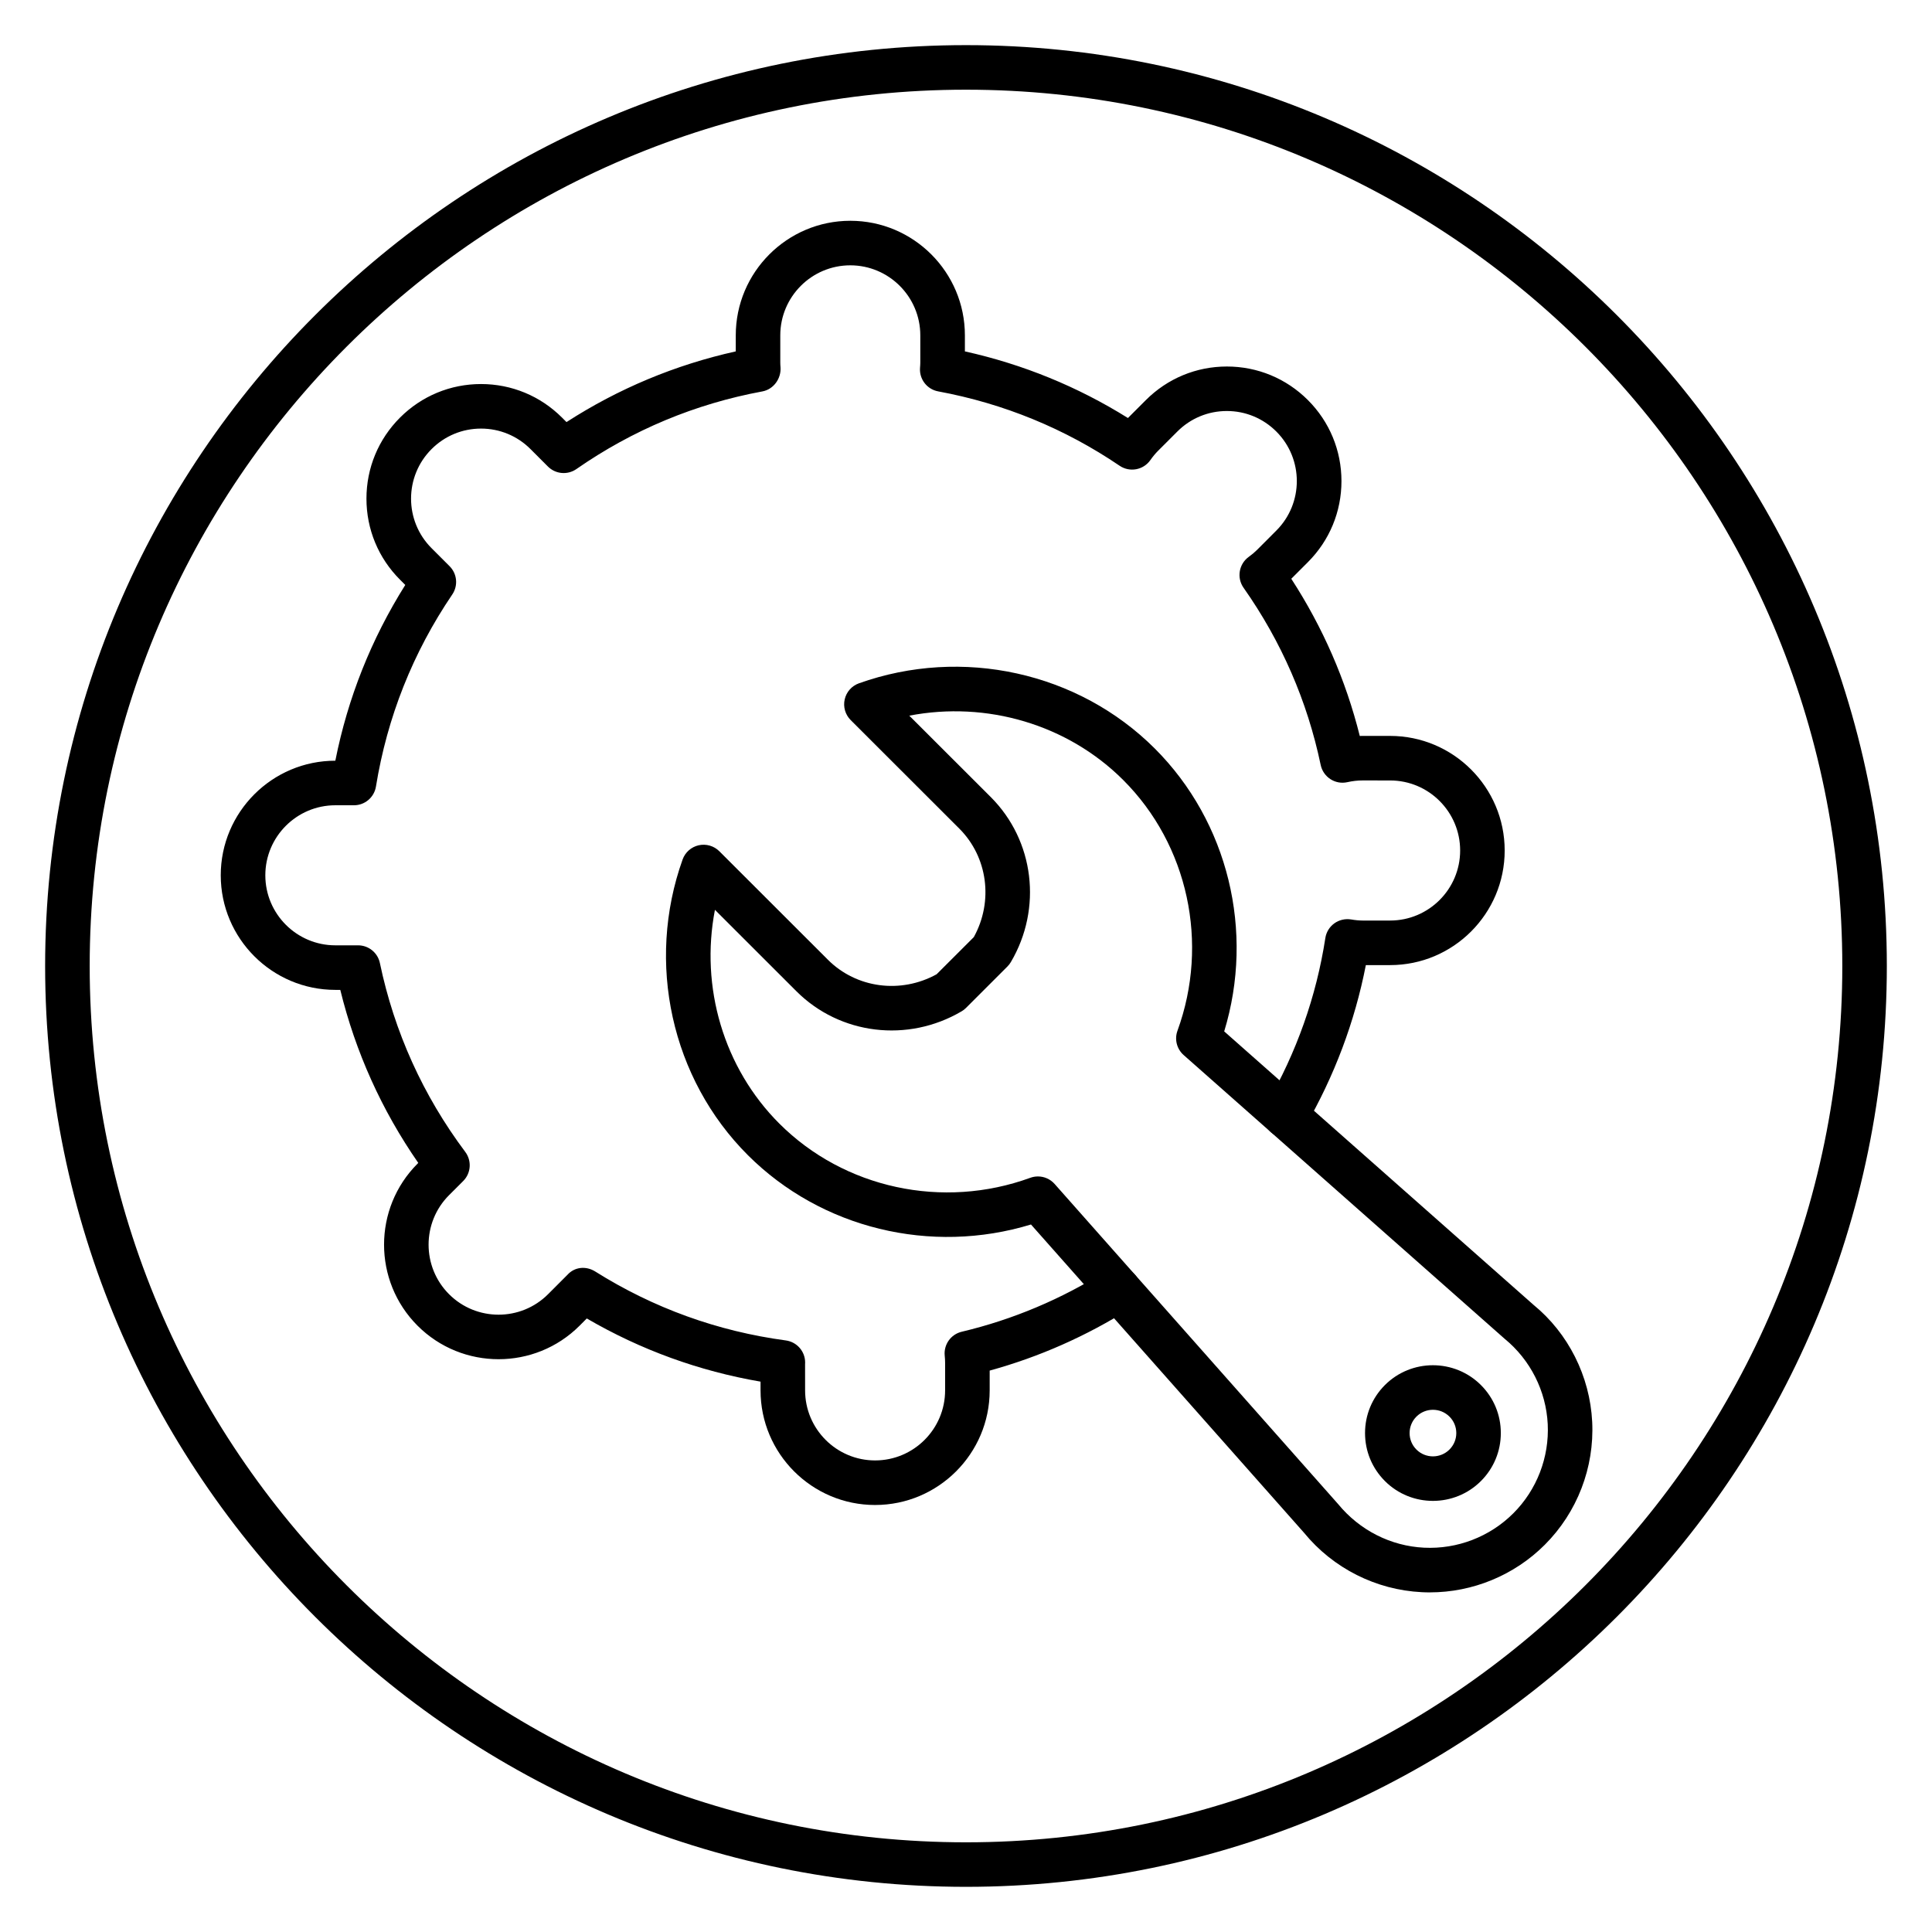
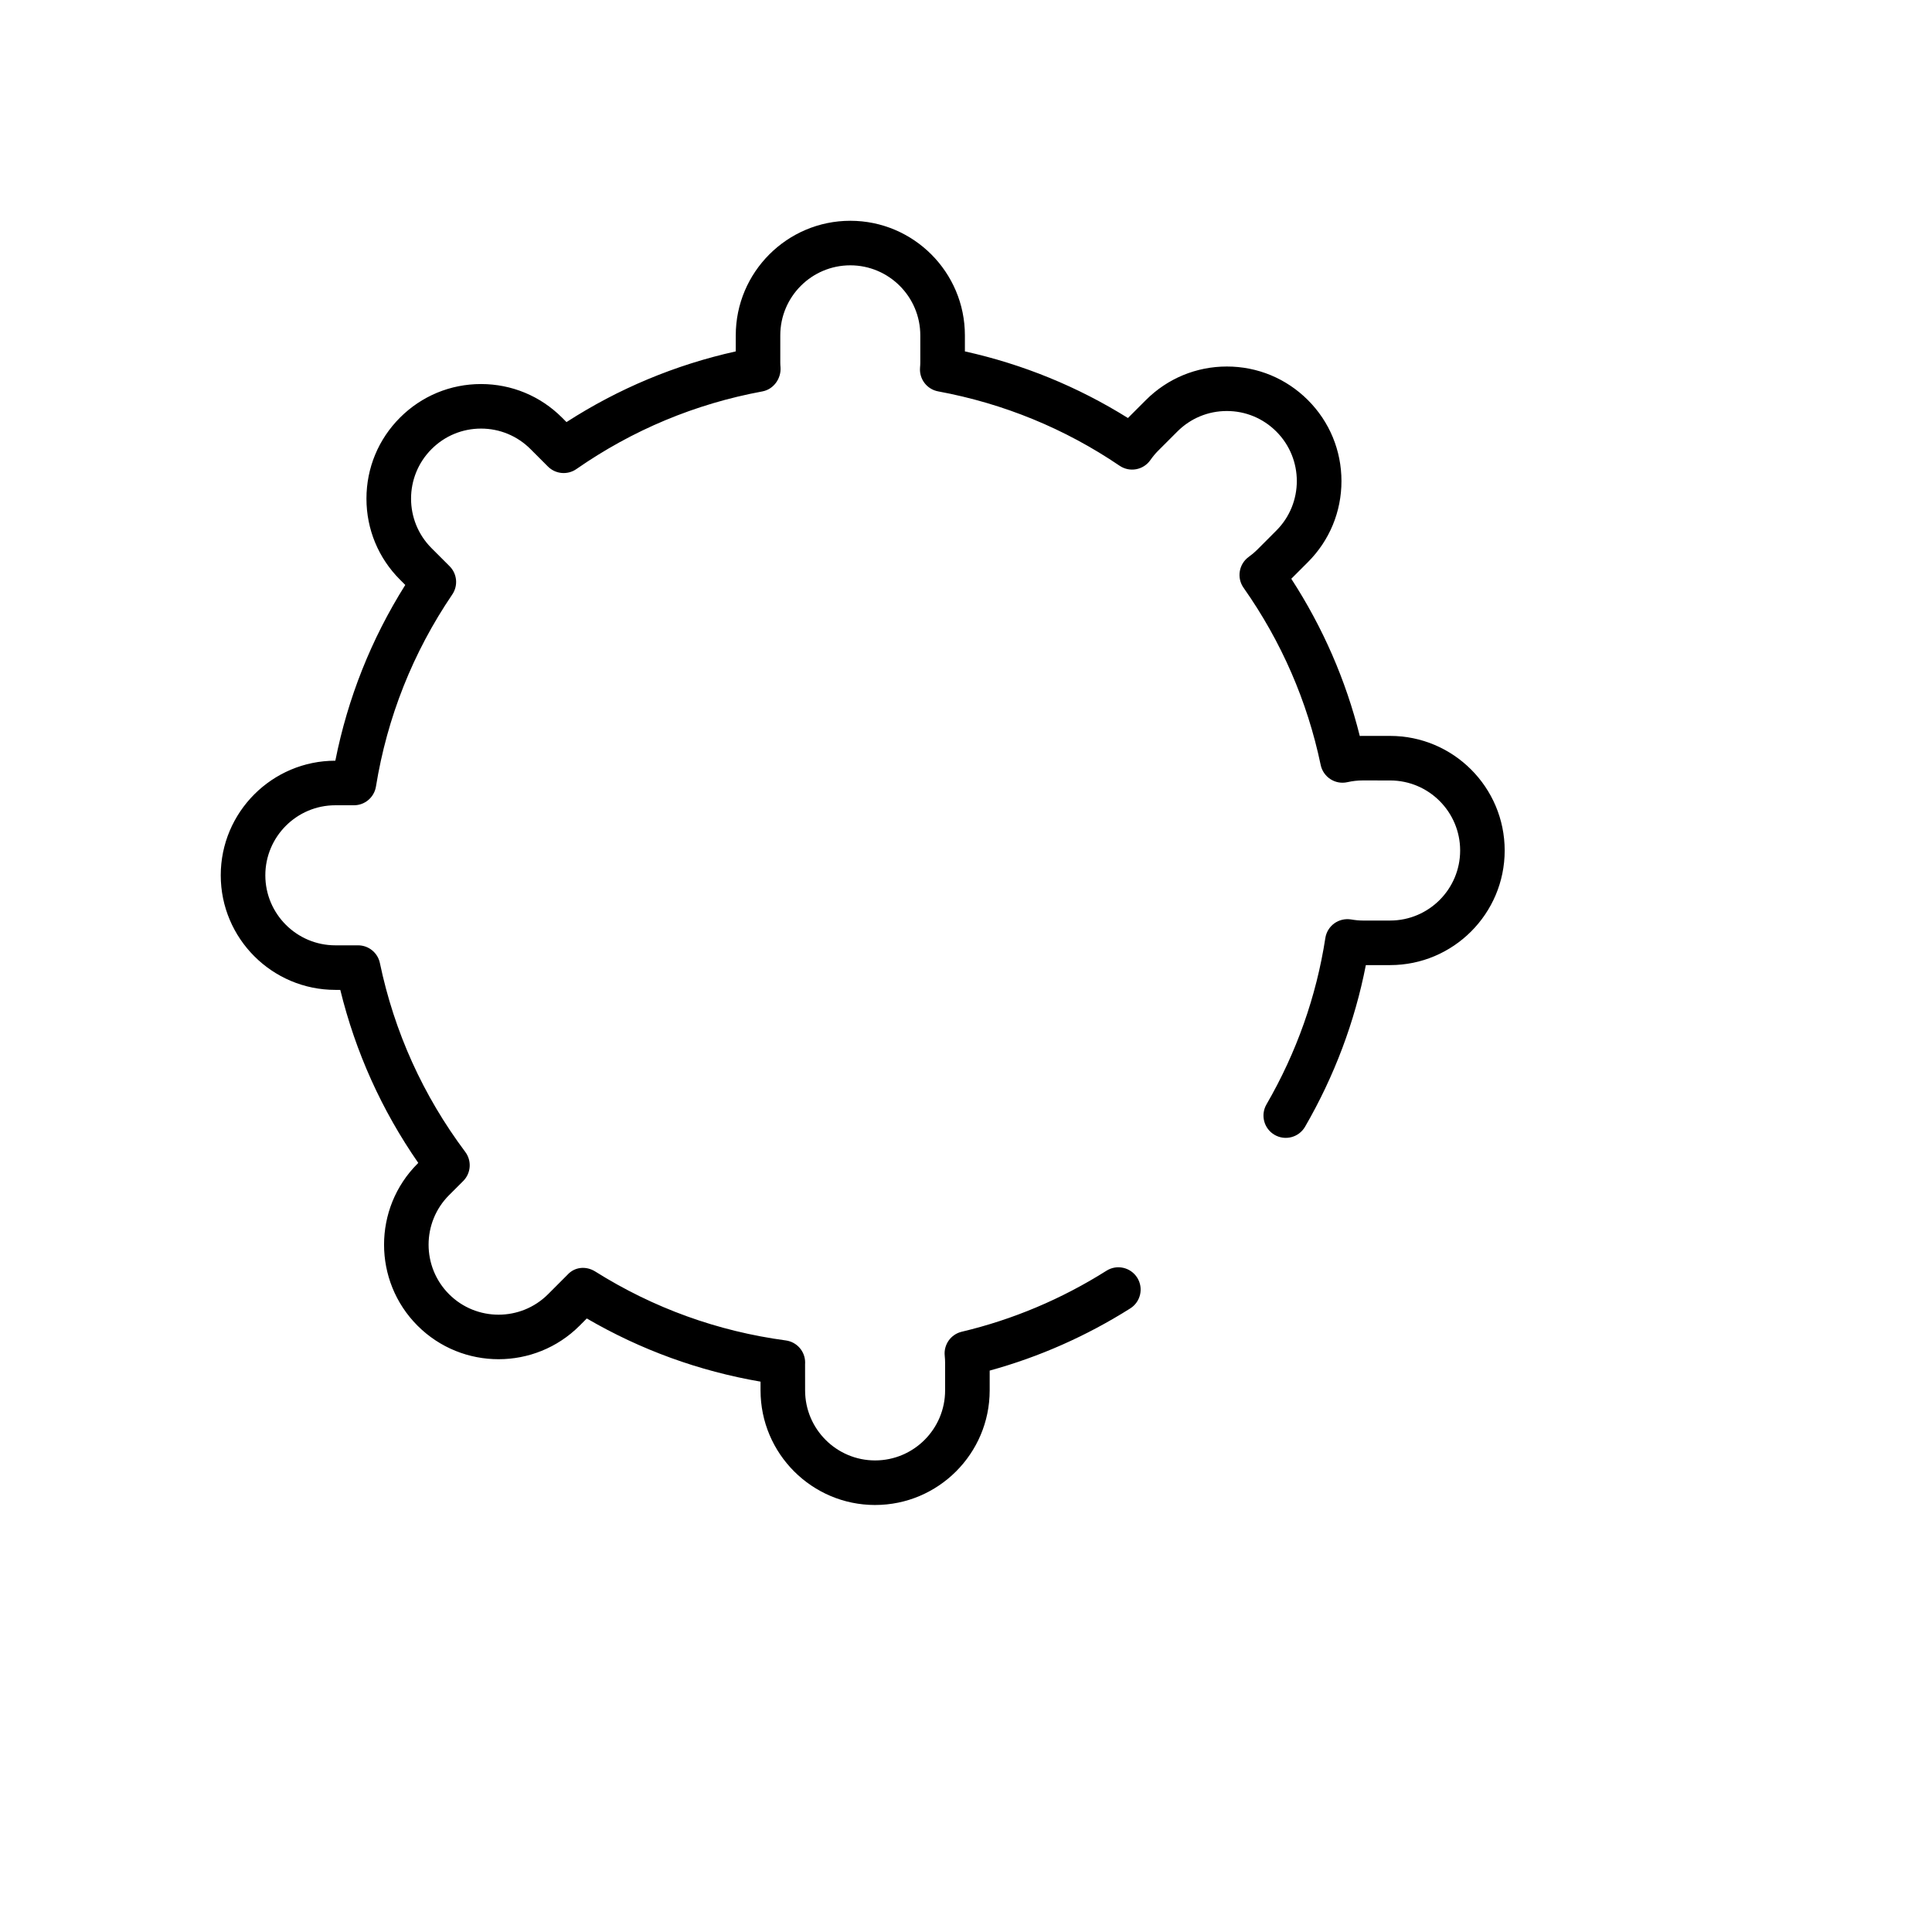
<svg xmlns="http://www.w3.org/2000/svg" fill="#000000" width="800px" height="800px" version="1.1" viewBox="144 144 512 512">
  <g>
    <path d="m375.91 542.84c-16.738 0-30.359-13.621-30.359-30.371v-2.32c-16.305-2.801-31.75-8.418-46.047-16.742l-1.91 1.918c-11.84 11.84-31.098 11.84-42.938 0-11.836-11.844-11.836-31.105 0-42.945l0.191-0.195c-9.691-13.973-16.629-29.359-20.668-45.855h-1.316c-16.738 0-30.363-13.621-30.363-30.367 0-16.742 13.617-30.367 30.363-30.367h0.004c3.301-16.617 9.52-32.238 18.535-46.578l-1.398-1.398c-5.734-5.734-8.891-13.363-8.891-21.473s3.156-15.734 8.891-21.473c5.734-5.734 13.359-8.898 21.469-8.898 8.109 0 15.734 3.164 21.473 8.898l1.18 1.184c13.797-8.895 28.848-15.176 44.855-18.734l0.004-4.246c0-16.742 13.617-30.367 30.359-30.367 16.738 0 30.363 13.621 30.363 30.367v4.246c15.387 3.414 29.879 9.336 43.207 17.656l4.754-4.754c5.734-5.734 13.359-8.895 21.469-8.895s15.734 3.16 21.473 8.895c5.734 5.734 8.891 13.363 8.891 21.473s-3.156 15.734-8.891 21.473l-4.406 4.41c8.359 12.879 14.449 26.848 18.152 41.656 0.262-0.008 0.523-0.012 0.785-0.012h7.258c16.738 0 30.359 13.621 30.359 30.367s-13.617 30.371-30.359 30.371h-6.434c-2.93 15.016-8.34 29.406-16.113 42.84-1.637 2.812-5.242 3.789-8.07 2.148-2.82-1.633-3.785-5.242-2.152-8.07 7.961-13.75 13.211-28.586 15.602-44.09 0.238-1.559 1.098-2.961 2.379-3.887 1.277-0.922 2.879-1.289 4.438-1.039 1.148 0.195 2.164 0.289 3.098 0.289h7.258c10.23 0 18.551-8.324 18.551-18.562 0-10.234-8.32-18.559-18.551-18.559l-7.277-0.008c-1.324 0-2.688 0.152-4.062 0.461-1.551 0.348-3.156 0.059-4.484-0.801s-2.258-2.207-2.582-3.75c-3.539-16.918-10.414-32.719-20.441-46.969-1.852-2.633-1.25-6.266 1.344-8.164 0.906-0.66 1.609-1.25 2.211-1.855l5.129-5.137c7.238-7.238 7.238-19.008 0-26.246-3.508-3.508-8.164-5.438-13.117-5.438-4.957 0-9.613 1.93-13.117 5.438l-5.133 5.133c-0.688 0.691-1.355 1.492-2.027 2.449-1.855 2.633-5.473 3.293-8.141 1.484-14.547-9.863-30.723-16.492-48.078-19.707-2.965-0.547-5.039-3.238-4.812-6.242 0.039-0.531 0.074-0.941 0.074-1.359v-7.246c0-10.234-8.324-18.559-18.555-18.559-10.23 0-18.551 8.324-18.551 18.559v7.258c0 0.406 0.031 0.797 0.062 1.188 0.215 3.004-1.844 5.863-4.801 6.41-17.816 3.297-34.406 10.223-49.293 20.578-2.352 1.637-5.527 1.348-7.547-0.672l-4.609-4.613c-3.504-3.508-8.164-5.441-13.117-5.441-4.957 0-9.613 1.934-13.117 5.441-7.238 7.238-7.238 19.008 0 26.246l4.789 4.789c2 2.004 2.297 5.144 0.707 7.484-10.441 15.398-17.246 32.523-20.227 50.902-0.465 2.859-2.934 4.961-5.824 4.961h-4.938c-10.23 0-18.555 8.324-18.555 18.559s8.324 18.559 18.555 18.559h6.027c2.793 0 5.207 1.961 5.777 4.695 3.816 18.25 11.43 35.094 22.629 50.055 1.758 2.352 1.527 5.637-0.551 7.711l-3.746 3.746c-7.234 7.234-7.234 19.012 0 26.25 7.234 7.238 19.008 7.234 26.238 0l5.129-5.137c1.922-2.129 4.934-2.402 7.367-0.883 15.441 9.699 32.434 15.844 50.508 18.27 2.934 0.395 5.121 2.894 5.121 5.848 0 0.125-0.008 0.324-0.016 0.449l0.008 6.941c0 10.238 8.32 18.562 18.551 18.562 10.23 0 18.551-8.324 18.551-18.562v-7.258c0-0.656-0.035-1.301-0.102-1.938-0.305-2.949 1.625-5.664 4.512-6.348 13.543-3.215 26.449-8.656 38.355-16.168 2.758-1.746 6.398-0.914 8.145 1.844 1.738 2.758 0.914 6.402-1.844 8.145-11.633 7.34-24.145 12.875-37.254 16.477v5.254c-0.004 16.742-13.625 30.363-30.363 30.363z" />
-     <path d="m522.92 566c-0.707 0-1.422-0.016-2.133-0.055-12.129-0.602-23.492-6.332-31.184-15.723l-72.383-81.719c-26.496 8.086-55.559 1.07-75.031-18.379-20.27-20.254-27.059-51.004-17.293-78.344 0.68-1.902 2.289-3.328 4.262-3.773 1.977-0.438 4.039 0.152 5.473 1.582l28.785 28.762c7.551 7.551 19.301 9.086 28.797 3.84l9.855-9.844c5.242-9.484 3.703-21.219-3.844-28.762l-28.785-28.758c-1.434-1.434-2.031-3.5-1.586-5.477 0.445-1.977 1.871-3.586 3.773-4.266 27.355-9.754 58.129-2.969 78.398 17.277 19.473 19.453 26.48 48.484 18.402 74.969l81.953 72.453c9.227 7.543 14.965 18.906 15.57 31.027 0.602 12.117-3.977 23.992-12.562 32.57-8.086 8.086-19.09 12.617-30.469 12.617zm-103.86-110.23c1.66 0 3.277 0.699 4.426 1.992l75.109 84.809c5.731 6.988 13.98 11.148 22.785 11.582 8.809 0.441 17.434-2.883 23.668-9.113 6.231-6.223 9.551-14.84 9.117-23.633-0.438-8.793-4.602-17.039-11.422-22.617l-85.062-75.191c-1.82-1.609-2.469-4.168-1.637-6.445 8.457-23.188 2.82-49.258-14.363-66.426-14.785-14.773-36.223-21.012-56.711-17.07l21.598 21.574c11.527 11.52 13.715 29.5 5.316 43.734-0.25 0.426-0.559 0.824-0.914 1.176l-10.965 10.965c-0.352 0.352-0.742 0.656-1.176 0.906-14.242 8.383-32.23 6.207-43.754-5.305l-21.609-21.594c-3.953 20.465 2.297 41.891 17.078 56.66 17.188 17.168 43.293 22.809 66.5 14.352 0.656-0.242 1.336-0.355 2.016-0.355z" />
-     <path d="m523.74 541.75c-4.609 0-9.215-1.75-12.723-5.254v-0.004c-3.398-3.398-5.269-7.914-5.269-12.719 0-4.801 1.875-9.32 5.269-12.719 7.019-7.008 18.434-7 25.445 0 3.402 3.398 5.273 7.914 5.273 12.719 0 4.801-1.875 9.32-5.269 12.719-3.508 3.504-8.117 5.258-12.727 5.258zm-4.375-13.609c2.414 2.414 6.34 2.414 8.758 0 1.164-1.164 1.812-2.715 1.812-4.363 0-1.648-0.645-3.199-1.812-4.359-2.414-2.414-6.34-2.414-8.758 0-1.164 1.164-1.805 2.711-1.805 4.359-0.004 1.645 0.637 3.195 1.805 4.363z" />
-     <path d="m400 644.03c-134.56 0-244.04-109.47-244.04-244.03 0-134.56 109.47-244.04 244.04-244.04 134.56 0 244.03 109.47 244.03 244.03 0 134.56-109.47 244.04-244.03 244.04zm0-476.26c-128.05 0-232.23 104.18-232.23 232.23s104.18 232.23 232.23 232.23 232.23-104.18 232.23-232.23c-0.004-128.05-104.18-232.23-232.23-232.23z" />
  </g>
</svg>